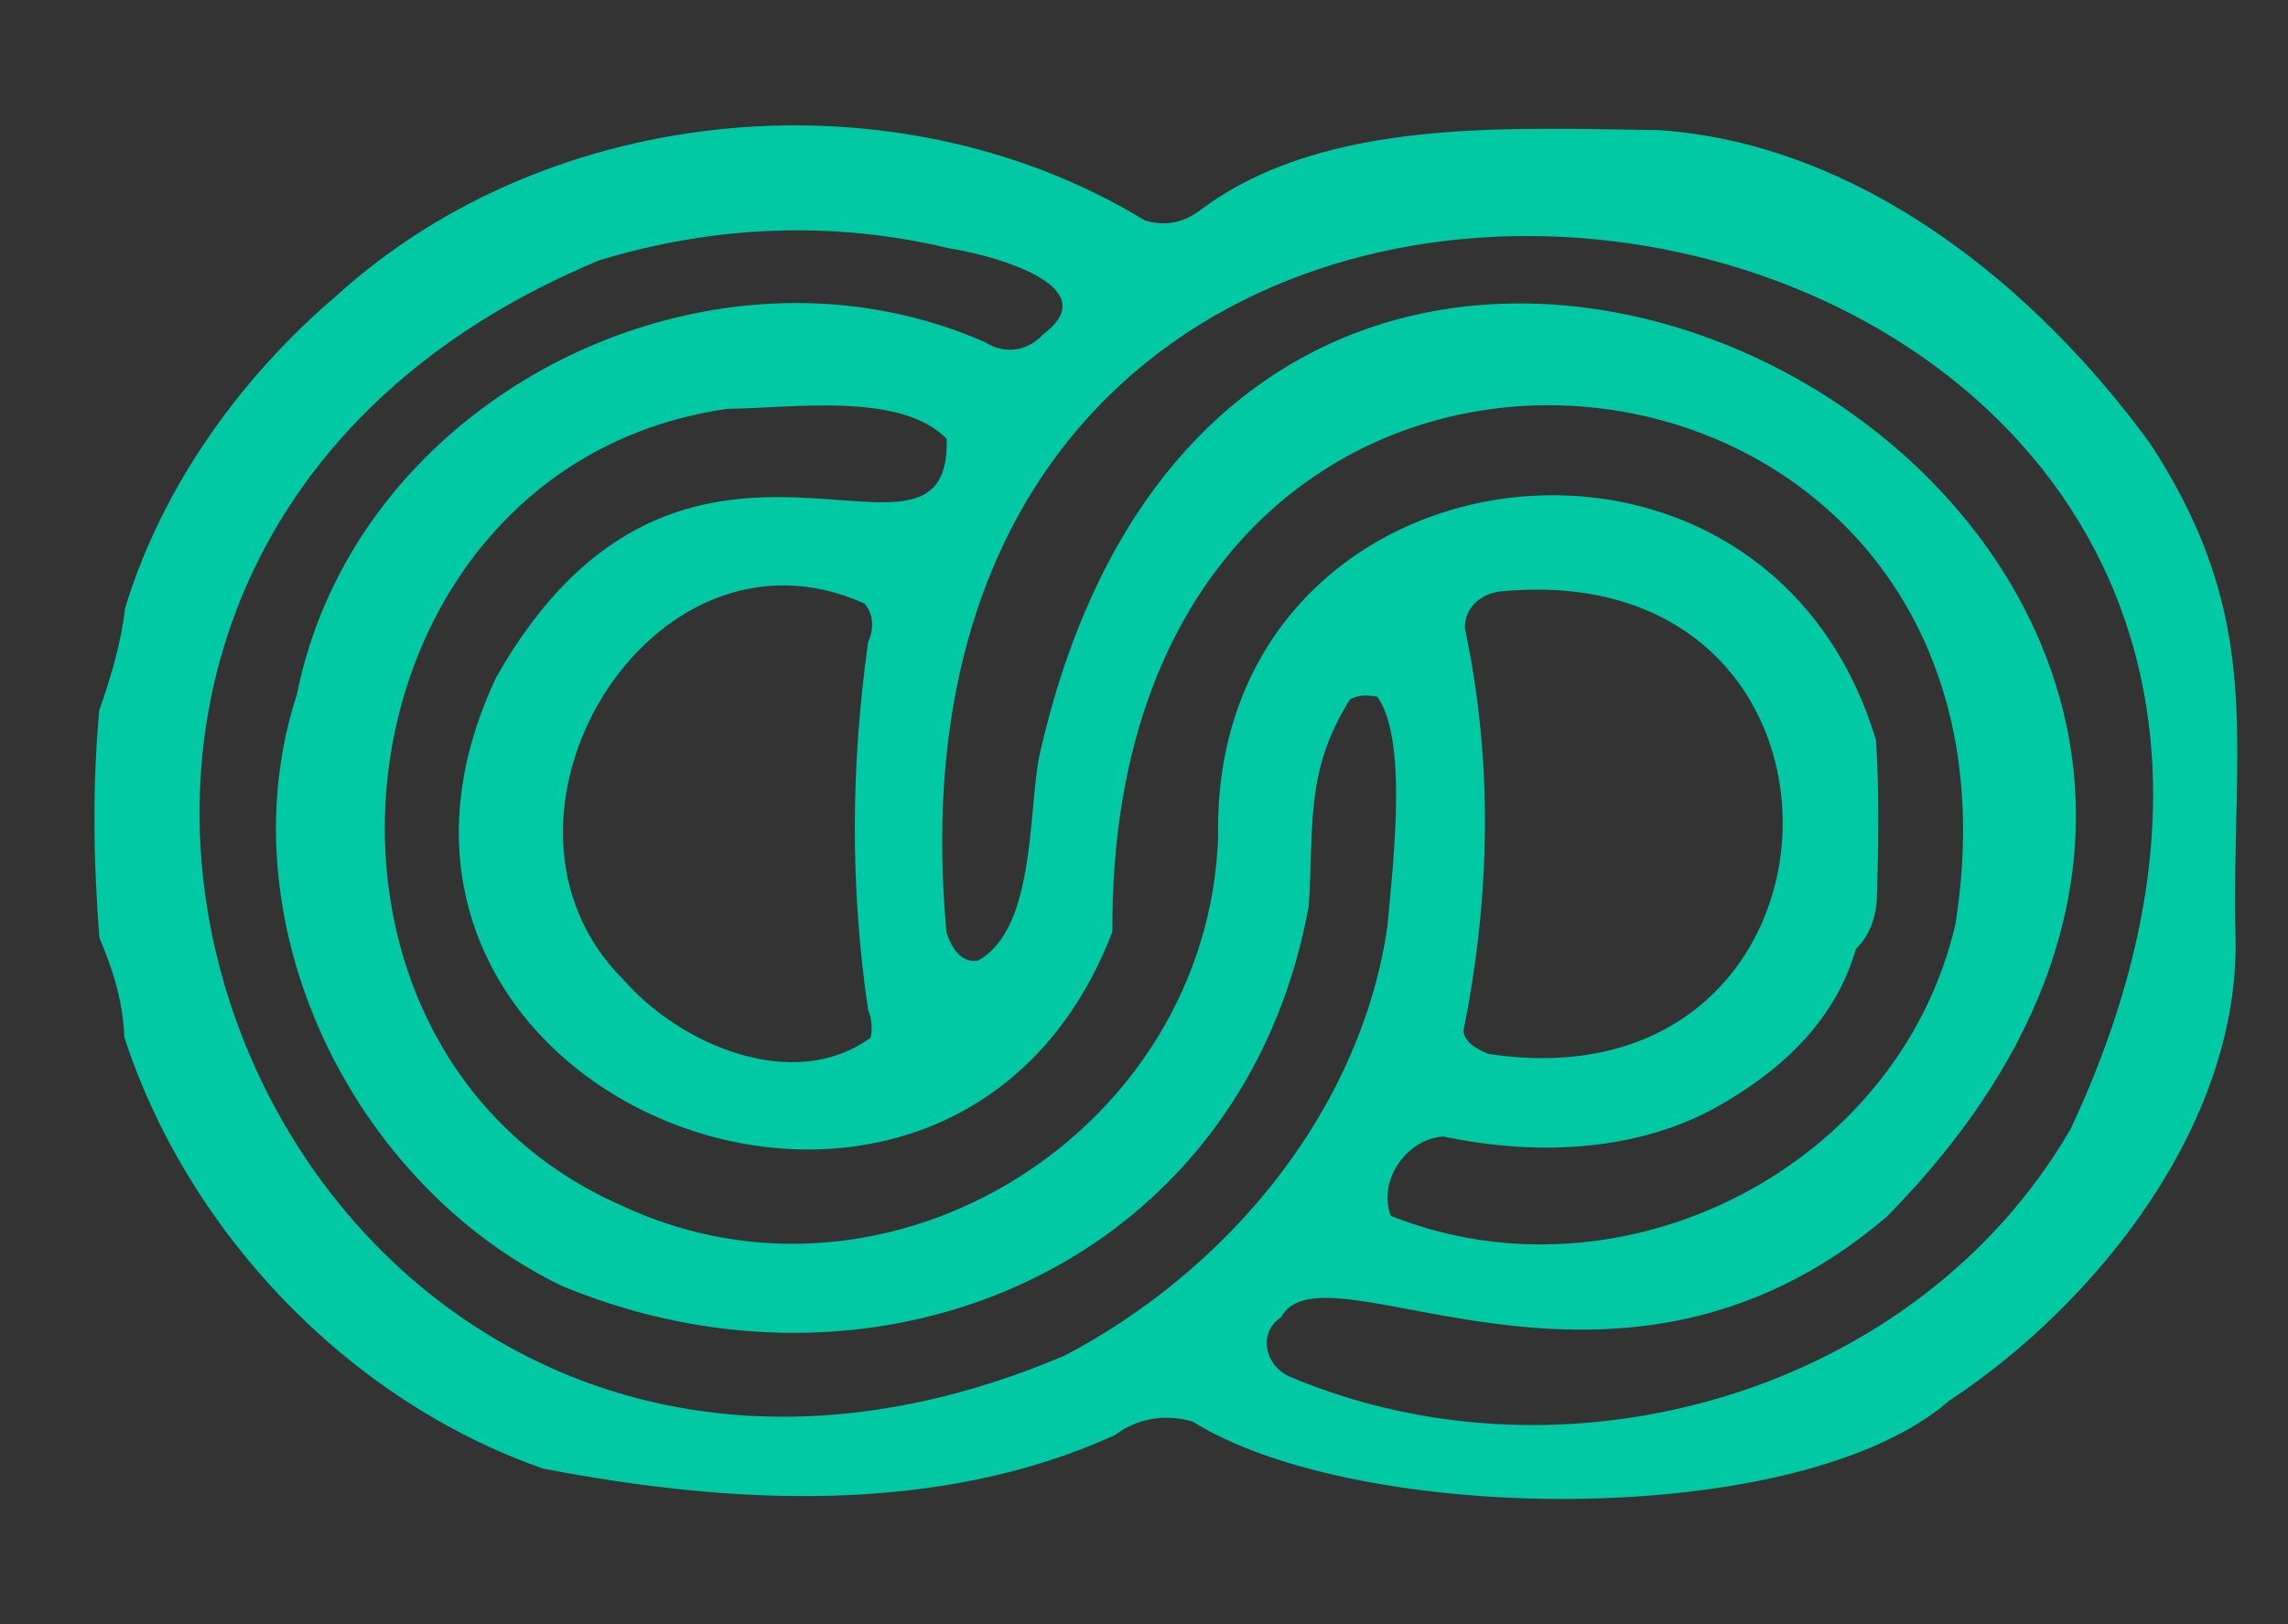
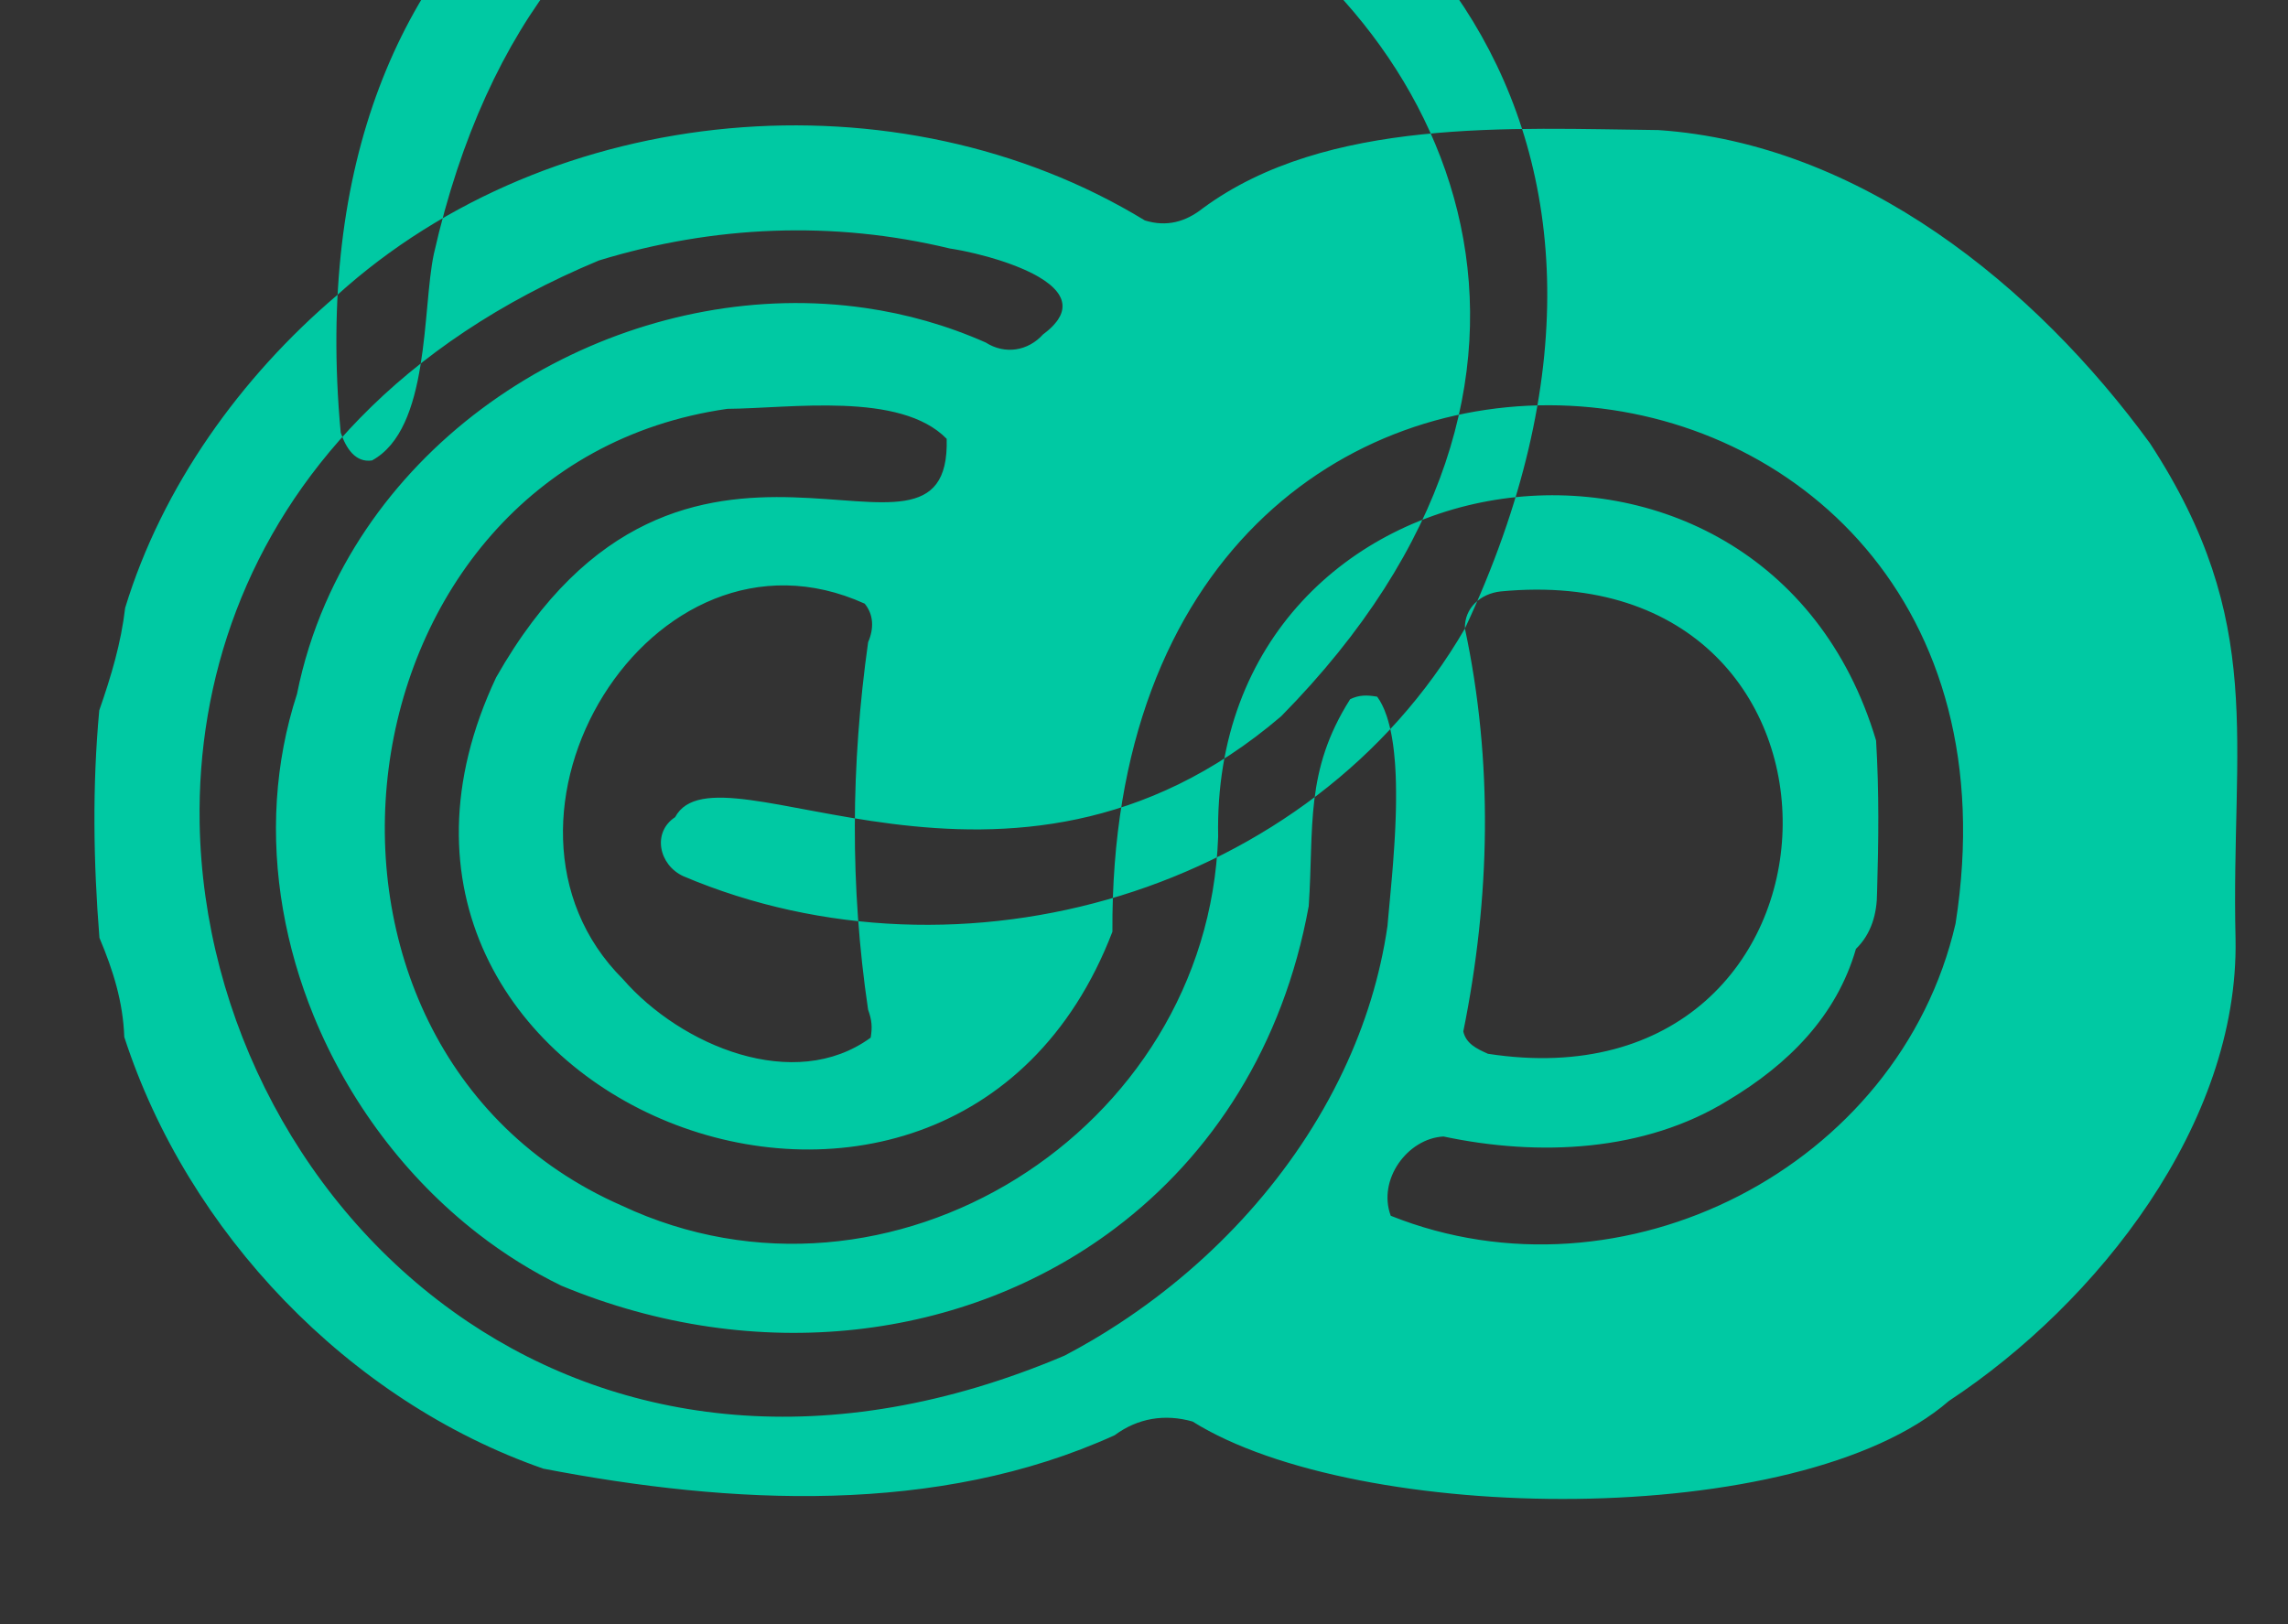
<svg xmlns="http://www.w3.org/2000/svg" version="1.1" width="1104" height="784">
  <rect width="100%" height="100%" fill="#333333" stroke="none" />
  <svg id="SvgjsSvg1001" version="1.1" viewBox="0 0 1104 784">
    <defs>
      <style>
      .st0 {
        fill: #fff;
      }
    </style>
    </defs>
-     <path class="st0" d="M552,93" />
-     <path d="M1037.41,213.97c-55.43-76.05-139.94-144.59-237.18-151.19-70.46-.76-160.1-6.32-219.92,37.8-8.29,6.55-17.41,9.06-27.9,5.81-119.08-72.65-286.19-57.88-389.87,36.18-46.31,39.38-84.25,92.13-102.15,150.83-2,17.12-6.69,32.78-12.5,49.49-3.37,36.62-2.84,73.04.09,109.75,6.72,15.93,11.37,30.97,11.99,47.88,30.6,94.33,108.28,175.62,202.16,208.33,90.41,17.41,190.12,22.78,275.74-16.14,11.03-8.2,24.11-10.43,37.56-6.6,79.73,49.93,292.44,52.96,364.97-9.95,71.69-47.25,139.92-133.78,138.29-222.9-2.28-95.83,15.18-152.79-41.28-239.29ZM540.45,638.52s-.05.03-.07.05c-8.67,5.7-17.59,10.95-26.71,15.73-114.25,48.52-214.41,33.04-287.96-16.37,0-.01-.01-.01-.01-.01-79.32-53.3-127.7-146.07-129.37-240.63v-.23c-1.16-69.03,22.56-138.99,77.3-195.2,29.26-30.05,67.38-56.18,115.31-76.12.01-.01.03-.01.04-.02,55.32-16.93,113.19-19.36,169.33-5.78.45.07.93.14,1.43.22.31.05.64.11.97.17.33.05.67.11,1.01.18.69.12,1.42.26,2.17.4.54.11,1.09.22,1.66.34,3.23.67,6.87,1.54,10.67,2.59.37.1.74.2,1.12.31,1.46.41,2.95.86,4.44,1.33.41.13.82.26,1.24.4.76.24,1.52.49,2.28.76.38.13.76.26,1.14.4.38.13.76.27,1.13.41.76.27,1.51.55,2.25.84.75.29,1.49.58,2.21.89.73.3,1.45.6,2.16.92.71.31,1.41.64,2.1.97.69.32,1.37.66,2.03,1,.34.17.67.34.99.52.33.17.65.35.96.53.32.17.63.35.93.53,1.92,1.12,3.67,2.31,5.2,3.55.19.16.38.31.56.47.47.4.92.81,1.34,1.23.42.42.82.84,1.19,1.27.14.17.28.34.42.51.07.09.14.17.2.26s.12.17.19.26c.14.18.27.36.39.54.01.02.03.04.04.06.06.09.12.18.18.27.06.09.11.18.16.27.15.24.28.48.4.71.01.02.02.05.03.07.09.17.17.33.25.5.08.19.16.38.24.57,0,.01.01.01.01.01.07.17.13.34.18.51.04.1.06.19.1.29,0,.01,0,.03,0,.04.04.15.09.3.12.46.04.15.08.31.1.47.07.29.11.6.14.9,0,.16.02.31.03.46.02.32.02.63,0,.95-.02.32-.05.65-.1.98-.01.09-.03.17-.04.25,0,.08-.03.16-.05.25-.05.27-.12.53-.2.8-.07.27-.16.54-.27.81h0c-.07.22-.16.42-.25.62-.09.21-.18.42-.29.62-.28.55-.61,1.11-.98,1.68-.19.28-.39.57-.61.85-.43.58-.91,1.15-1.45,1.74-.27.29-.55.59-.85.88-.3.29-.61.59-.93.89-.25.22-.5.44-.76.67-.26.23-.53.45-.81.68-.37.3-.75.61-1.15.91-.2.15-.4.31-.61.46-7.29,8.09-18.4,9.88-27.71,3.93-18.8-8.33-38.33-13.81-58.09-16.66-.03,0-.06-.01-.09-.01-51.54-7.44-104.66,2.95-150.49,26.97-.05.02-.11.05-.16.08-.02.01-.03.02-.05.03-.07.04-.14.07-.21.11-47.79,25.17-87.62,65.17-109.43,115.29-.02.06-.05.13-.08.19-.01.01-.02.02-.02.03s-.01.01-.01.02c-5.99,13.8-10.61,28.36-13.66,43.59-5.43,16.69-8.6,33.8-9.71,50.98-.01.03-.01.07-.01.1v.05c-2.25,35.39,4.25,71.09,17.72,104.13.01.03.02.06.04.09,16.77,41.07,44.33,78.02,79.26,105.14.04.03.07.06.11.09,12.49,9.69,25.93,18.12,40.15,25.03,94.14,39.11,195.16,26.52,267.08-27.62.05-.04.09-.07.14-.11,46.69-35.21,81.11-87.93,93.38-155.41,0-.02.01-.03.01-.05s.01-.04.01-.06c2.58-38.11-2.04-65.08,19.98-99.82,4.3-2.09,8.02-2.09,13.04-1.22.44.6.86,1.24,1.26,1.9.36.58.69,1.19,1.01,1.82.32.63.63,1.29.93,1.97.13.3.26.6.38.9.37.92.72,1.87,1.05,2.85.43,1.31.83,2.69,1.2,4.12.11.41.21.82.31,1.24.09.38.18.77.27,1.16.12.59.24,1.18.36,1.78.06.31.12.62.18.94.08.44.16.89.24,1.34.18,1.03.34,2.08.49,3.15.09.68.18,1.37.26,2.06.09.69.17,1.39.24,2.1.15,1.41.28,2.85.39,4.31.04.56.08,1.12.12,1.68.07,1.13.14,2.27.19,3.43.03.57.06,1.15.08,1.73v.14c.03.74.05,1.48.07,2.23.01.44.02.87.03,1.31.02.61.02,1.22.03,1.83.01.54.02,1.08.02,1.62.01,1.41.02,2.82,0,4.25,0,.68-.01,1.37-.02,2.05-.01.79-.02,1.59-.04,2.39-.02.72-.04,1.44-.06,2.16-.01.37-.02.74-.03,1.11-.01.36-.02.73-.04,1.1-.04,1.47-.1,2.94-.17,4.41-.07,1.47-.14,2.93-.22,4.39-.08,1.44-.16,2.87-.26,4.3-.18,2.9-.39,5.76-.6,8.56-.11,1.38-.21,2.74-.33,4.08-.06.7-.12,1.39-.17,2.07-.18,1.99-.35,3.94-.52,5.84-.04.48-.09.96-.13,1.43-.13,1.42-.26,2.81-.38,4.16-.17,1.78-.33,3.49-.48,5.13v.03c-.07.68-.13,1.34-.19,1.99-.04.42-.08.83-.11,1.24-.05.56-.1,1.11-.15,1.65-.08.93-.16,1.82-.23,2.68-3.51,24.33-10.84,47.76-21.26,69.79-.03.09-.07.17-.12.26,0,.01-.01.03-.02.04-.01.02-.02.04-.03.06-23.3,49.21-61.96,91.47-107.63,121.48ZM418.87,487.32c1.82,5.1,2.11,8.32,1.25,13.51-36.8,26.87-91.54,3.93-119.51-28.2-77.33-77.09,13.39-228.06,116.62-181.27,4.39,5.35,4.49,12.08,1.65,18.61-8.28,59.02-8.82,117.81-.01,177.35ZM239.39,326.97c-95.87,203.39,218.69,327.93,297.37,122.73-2.18-361.56,455.58-314.04,406.83-3.93-27.11,117.77-160.86,185.73-272.53,141.03-6.48-17.47,8.13-37.34,25.46-38.26,45.87,9.73,97.1,7.49,137.38-17.48,29.03-17.37,52.28-40.66,61.62-73.06,7.5-7.31,10.16-17,10.2-27.24.73-24.68,1.02-48.71-.48-73.35-54.18-181.66-321.25-144.87-317.46,46.44-5.03,142.37-158.83,238.64-287.84,178.02-175.46-77.08-141.35-357.09,51.04-384.54,30.37-.21,83.44-8.49,105.81,14.47,2.27,81.37-126.84-44.45-217.4,115.17ZM706.85,303.36c-.29-9.9,7.51-16.82,17.23-17.9,186.92-18.03,177.9,251.51-6.12,223.16-5.55-2.49-10.5-4.85-11.89-10.76,13.04-64.42,14.51-130.08.78-194.5ZM999.18,544.8c-73.94,127.6-243.33,176.35-377.17,119.53-11.8-5.44-15.09-21.18-3.92-28.48,20.98-39.17,160.72,64,292.43-48.7,322.36-327.25-305.87-678.86-408.85-223.14-5.69,26.72-1.72,84.36-29.84,99.67-8.09,1.17-12.53-5.96-15.1-13.42-48.62-525.68,768.88-389.74,542.45,94.54Z" fill="#00c9a3" />
+     <path d="M1037.41,213.97c-55.43-76.05-139.94-144.59-237.18-151.19-70.46-.76-160.1-6.32-219.92,37.8-8.29,6.55-17.41,9.06-27.9,5.81-119.08-72.65-286.19-57.88-389.87,36.18-46.31,39.38-84.25,92.13-102.15,150.83-2,17.12-6.69,32.78-12.5,49.49-3.37,36.62-2.84,73.04.09,109.75,6.72,15.93,11.37,30.97,11.99,47.88,30.6,94.33,108.28,175.62,202.16,208.33,90.41,17.41,190.12,22.78,275.74-16.14,11.03-8.2,24.11-10.43,37.56-6.6,79.73,49.93,292.44,52.96,364.97-9.95,71.69-47.25,139.92-133.78,138.29-222.9-2.28-95.83,15.18-152.79-41.28-239.29ZM540.45,638.52s-.05.03-.07.05c-8.67,5.7-17.59,10.95-26.71,15.73-114.25,48.52-214.41,33.04-287.96-16.37,0-.01-.01-.01-.01-.01-79.32-53.3-127.7-146.07-129.37-240.63v-.23c-1.16-69.03,22.56-138.99,77.3-195.2,29.26-30.05,67.38-56.18,115.31-76.12.01-.01.03-.01.04-.02,55.32-16.93,113.19-19.36,169.33-5.78.45.07.93.14,1.43.22.31.05.64.11.97.17.33.05.67.11,1.01.18.69.12,1.42.26,2.17.4.54.11,1.09.22,1.66.34,3.23.67,6.87,1.54,10.67,2.59.37.1.74.2,1.12.31,1.46.41,2.95.86,4.44,1.33.41.13.82.26,1.24.4.76.24,1.52.49,2.28.76.38.13.76.26,1.14.4.38.13.76.27,1.13.41.76.27,1.51.55,2.25.84.75.29,1.49.58,2.21.89.73.3,1.45.6,2.16.92.71.31,1.41.64,2.1.97.69.32,1.37.66,2.03,1,.34.17.67.34.99.52.33.17.65.35.96.53.32.17.63.35.93.53,1.92,1.12,3.67,2.31,5.2,3.55.19.16.38.31.56.47.47.4.92.81,1.34,1.23.42.42.82.84,1.19,1.27.14.17.28.34.42.51.07.09.14.17.2.26s.12.17.19.26c.14.18.27.36.39.54.01.02.03.04.04.06.06.09.12.18.18.27.06.09.11.18.16.27.15.24.28.48.4.71.01.02.02.05.03.07.09.17.17.33.25.5.08.19.16.38.24.57,0,.01.01.01.01.01.07.17.13.34.18.51.04.1.06.19.1.29,0,.01,0,.03,0,.04.04.15.09.3.12.46.04.15.08.31.1.47.07.29.11.6.14.9,0,.16.02.31.03.46.02.32.02.63,0,.95-.02.32-.05.65-.1.98-.01.09-.03.17-.04.25,0,.08-.03.16-.05.25-.05.27-.12.53-.2.8-.07.27-.16.54-.27.81h0c-.07.22-.16.42-.25.62-.09.21-.18.42-.29.62-.28.55-.61,1.11-.98,1.68-.19.28-.39.57-.61.85-.43.58-.91,1.15-1.45,1.74-.27.29-.55.59-.85.88-.3.29-.61.59-.93.89-.25.22-.5.44-.76.67-.26.23-.53.45-.81.68-.37.3-.75.61-1.15.91-.2.15-.4.31-.61.46-7.29,8.09-18.4,9.88-27.71,3.93-18.8-8.33-38.33-13.81-58.09-16.66-.03,0-.06-.01-.09-.01-51.54-7.44-104.66,2.95-150.49,26.97-.05.02-.11.05-.16.08-.02.01-.03.02-.05.03-.07.04-.14.07-.21.11-47.79,25.17-87.62,65.17-109.43,115.29-.02.06-.05.13-.08.19-.01.01-.02.02-.02.03s-.01.01-.01.02c-5.99,13.8-10.61,28.36-13.66,43.59-5.43,16.69-8.6,33.8-9.71,50.98-.01.03-.01.07-.01.1v.05c-2.25,35.39,4.25,71.09,17.72,104.13.01.03.02.06.04.09,16.77,41.07,44.33,78.02,79.26,105.14.04.03.07.06.11.09,12.49,9.69,25.93,18.12,40.15,25.03,94.14,39.11,195.16,26.52,267.08-27.62.05-.04.09-.07.14-.11,46.69-35.21,81.11-87.93,93.38-155.41,0-.02.01-.03.01-.05s.01-.04.01-.06c2.58-38.11-2.04-65.08,19.98-99.82,4.3-2.09,8.02-2.09,13.04-1.22.44.6.86,1.24,1.26,1.9.36.58.69,1.19,1.01,1.82.32.63.63,1.29.93,1.97.13.3.26.6.38.9.37.92.72,1.87,1.05,2.85.43,1.31.83,2.69,1.2,4.12.11.41.21.82.31,1.24.09.38.18.77.27,1.16.12.59.24,1.18.36,1.78.06.31.12.62.18.94.08.44.16.89.24,1.34.18,1.03.34,2.08.49,3.15.09.68.18,1.37.26,2.06.09.69.17,1.39.24,2.1.15,1.41.28,2.85.39,4.31.04.56.08,1.12.12,1.68.07,1.13.14,2.27.19,3.43.03.57.06,1.15.08,1.73v.14c.03.74.05,1.48.07,2.23.01.44.02.87.03,1.31.02.61.02,1.22.03,1.83.01.54.02,1.08.02,1.62.01,1.41.02,2.82,0,4.25,0,.68-.01,1.37-.02,2.05-.01.79-.02,1.59-.04,2.39-.02.72-.04,1.44-.06,2.16-.01.37-.02.74-.03,1.11-.01.36-.02.73-.04,1.1-.04,1.47-.1,2.94-.17,4.41-.07,1.47-.14,2.93-.22,4.39-.08,1.44-.16,2.87-.26,4.3-.18,2.9-.39,5.76-.6,8.56-.11,1.38-.21,2.74-.33,4.08-.06.7-.12,1.39-.17,2.07-.18,1.99-.35,3.94-.52,5.84-.04.48-.09.96-.13,1.43-.13,1.42-.26,2.81-.38,4.16-.17,1.78-.33,3.49-.48,5.13v.03c-.07.68-.13,1.34-.19,1.99-.04.42-.08.83-.11,1.24-.05.56-.1,1.11-.15,1.65-.08.93-.16,1.82-.23,2.68-3.51,24.33-10.84,47.76-21.26,69.79-.03.09-.07.17-.12.26,0,.01-.01.03-.02.04-.01.02-.02.04-.03.06-23.3,49.21-61.96,91.47-107.63,121.48ZM418.87,487.32c1.82,5.1,2.11,8.32,1.25,13.51-36.8,26.87-91.54,3.93-119.51-28.2-77.33-77.09,13.39-228.06,116.62-181.27,4.39,5.35,4.49,12.08,1.65,18.61-8.28,59.02-8.82,117.81-.01,177.35ZM239.39,326.97c-95.87,203.39,218.69,327.93,297.37,122.73-2.18-361.56,455.58-314.04,406.83-3.93-27.11,117.77-160.86,185.73-272.53,141.03-6.48-17.47,8.13-37.34,25.46-38.26,45.87,9.73,97.1,7.49,137.38-17.48,29.03-17.37,52.28-40.66,61.62-73.06,7.5-7.31,10.16-17,10.2-27.24.73-24.68,1.02-48.71-.48-73.35-54.18-181.66-321.25-144.87-317.46,46.44-5.03,142.37-158.83,238.64-287.84,178.02-175.46-77.08-141.35-357.09,51.04-384.54,30.37-.21,83.44-8.49,105.81,14.47,2.27,81.37-126.84-44.45-217.4,115.17ZM706.85,303.36c-.29-9.9,7.51-16.82,17.23-17.9,186.92-18.03,177.9,251.51-6.12,223.16-5.55-2.49-10.5-4.85-11.89-10.76,13.04-64.42,14.51-130.08.78-194.5Zc-73.94,127.6-243.33,176.35-377.17,119.53-11.8-5.44-15.09-21.18-3.92-28.48,20.98-39.17,160.72,64,292.43-48.7,322.36-327.25-305.87-678.86-408.85-223.14-5.69,26.72-1.72,84.36-29.84,99.67-8.09,1.17-12.53-5.96-15.1-13.42-48.62-525.68,768.88-389.74,542.45,94.54Z" fill="#00c9a3" />
  </svg>
  <style>@media (prefers-color-scheme: light) { :root { filter: none; } }
@media (prefers-color-scheme: dark) { :root { filter: none; } }
</style>
</svg>